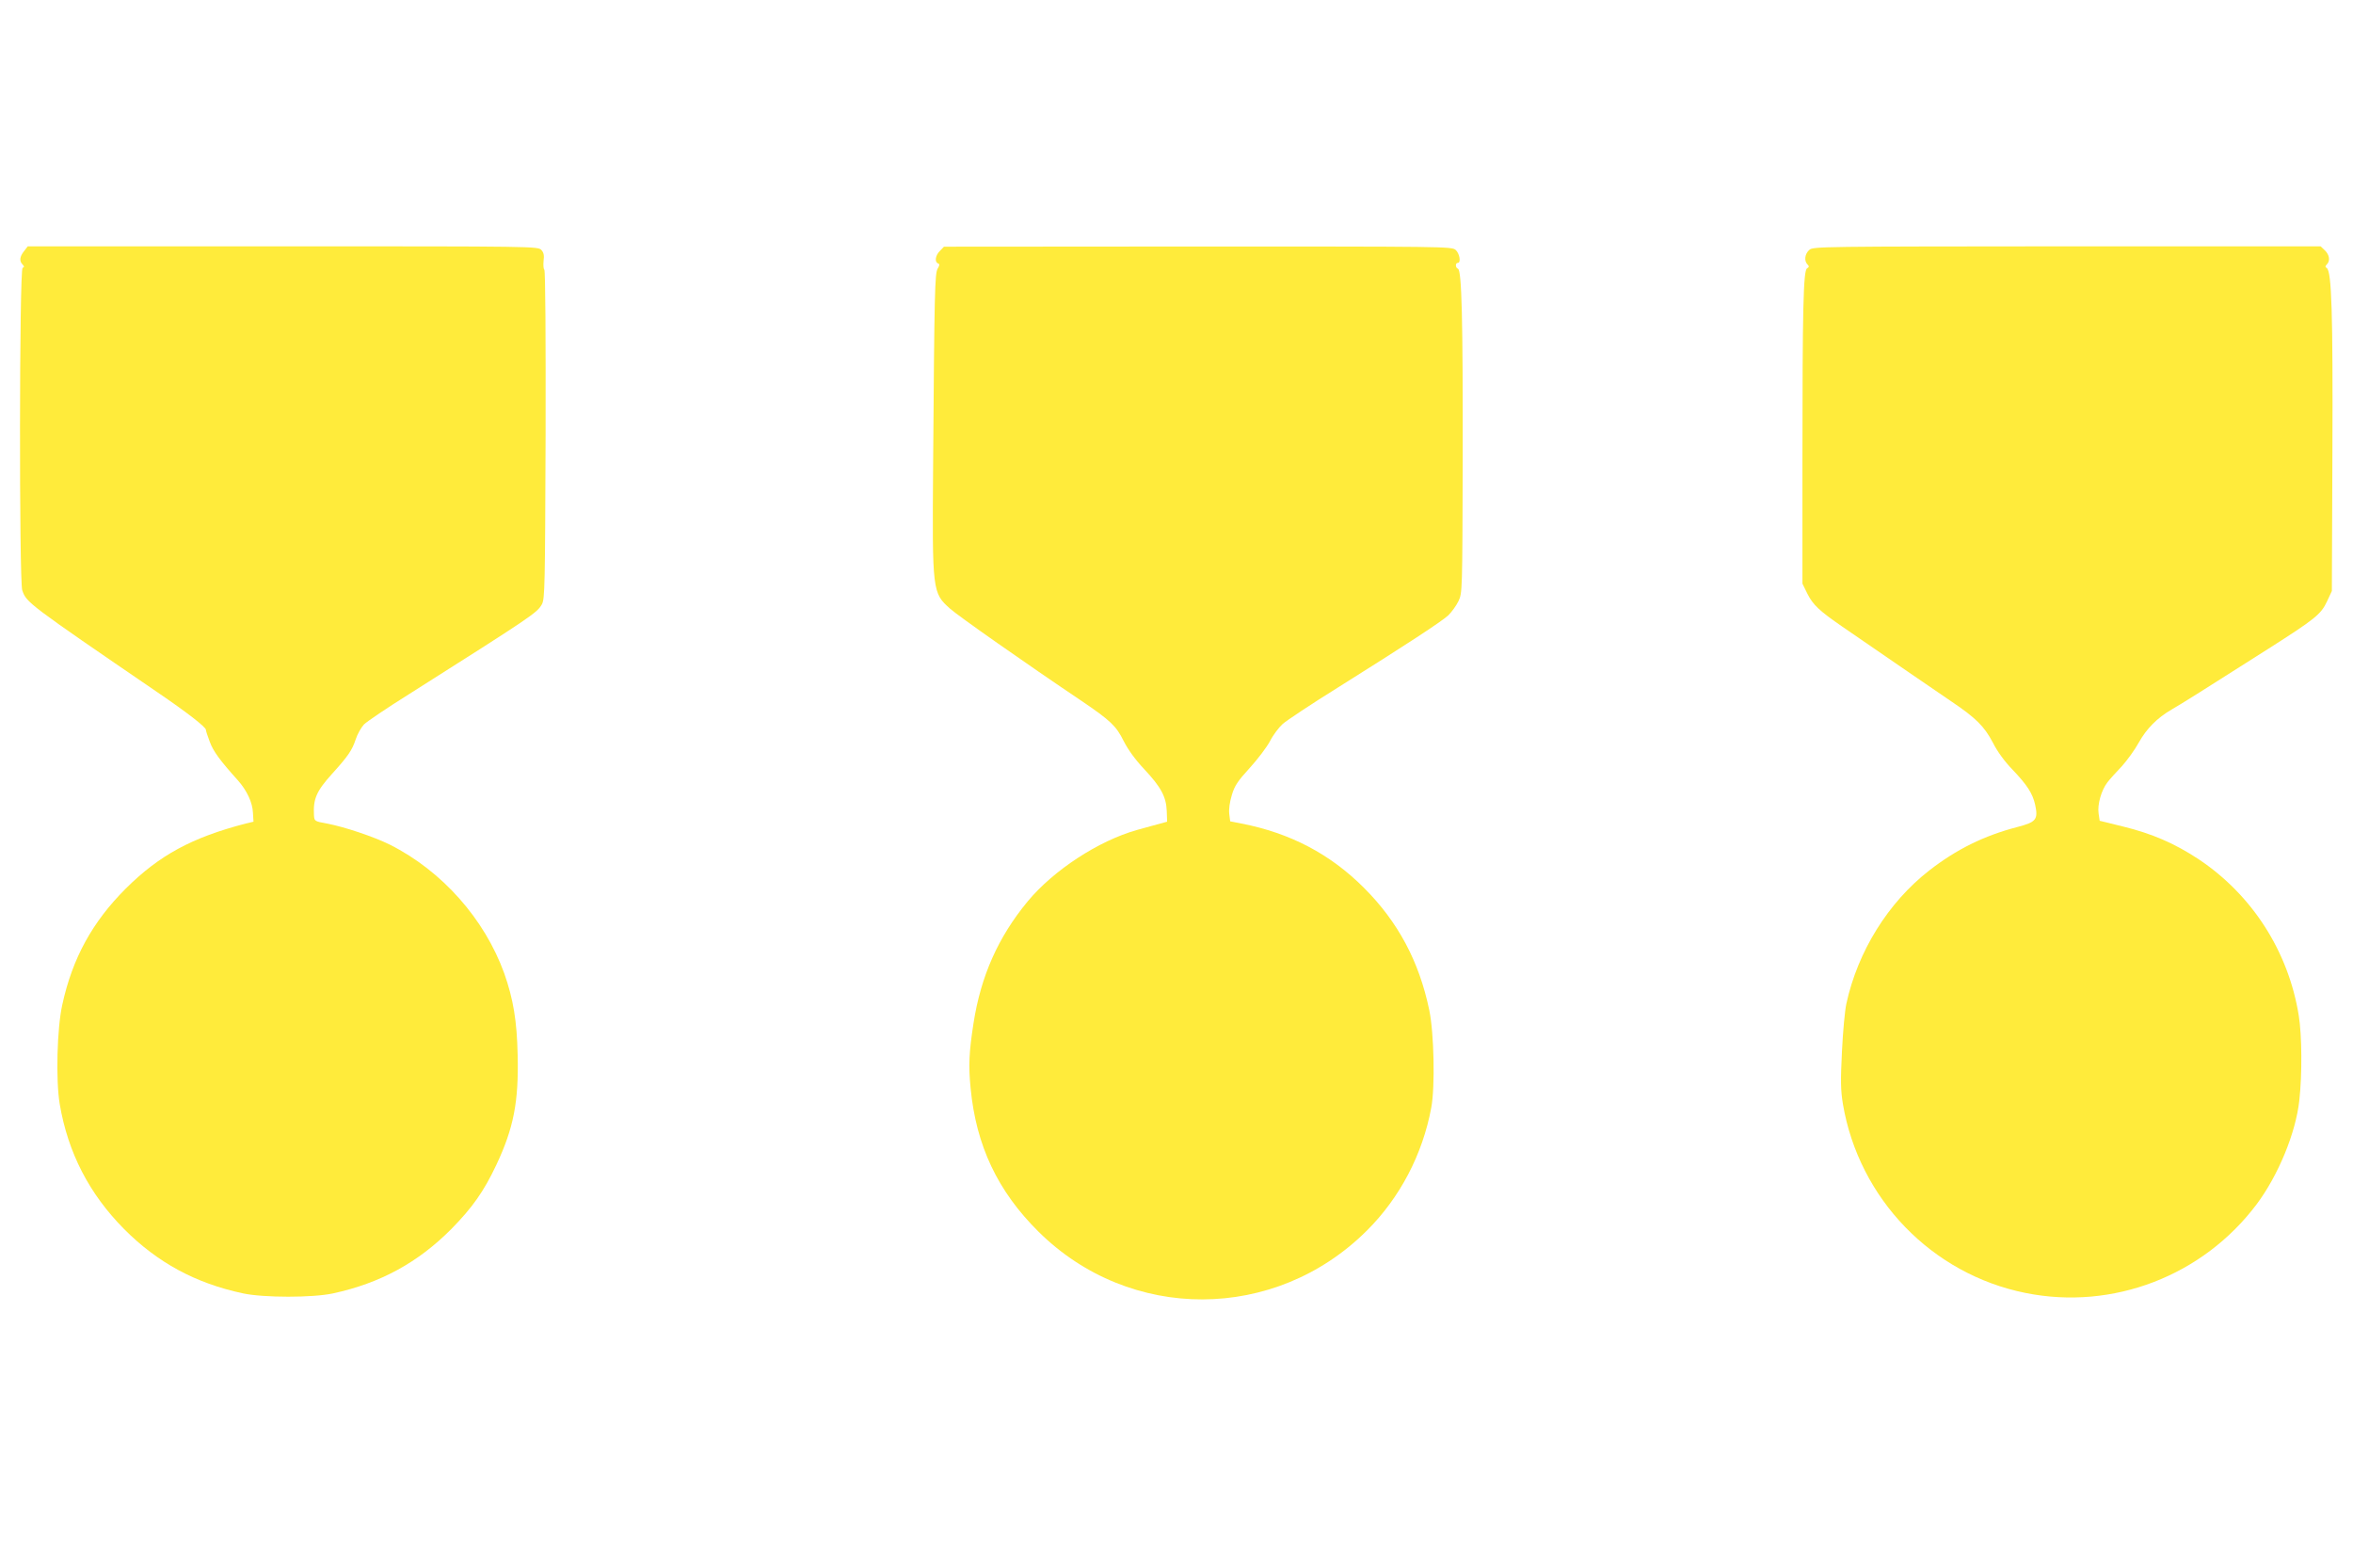
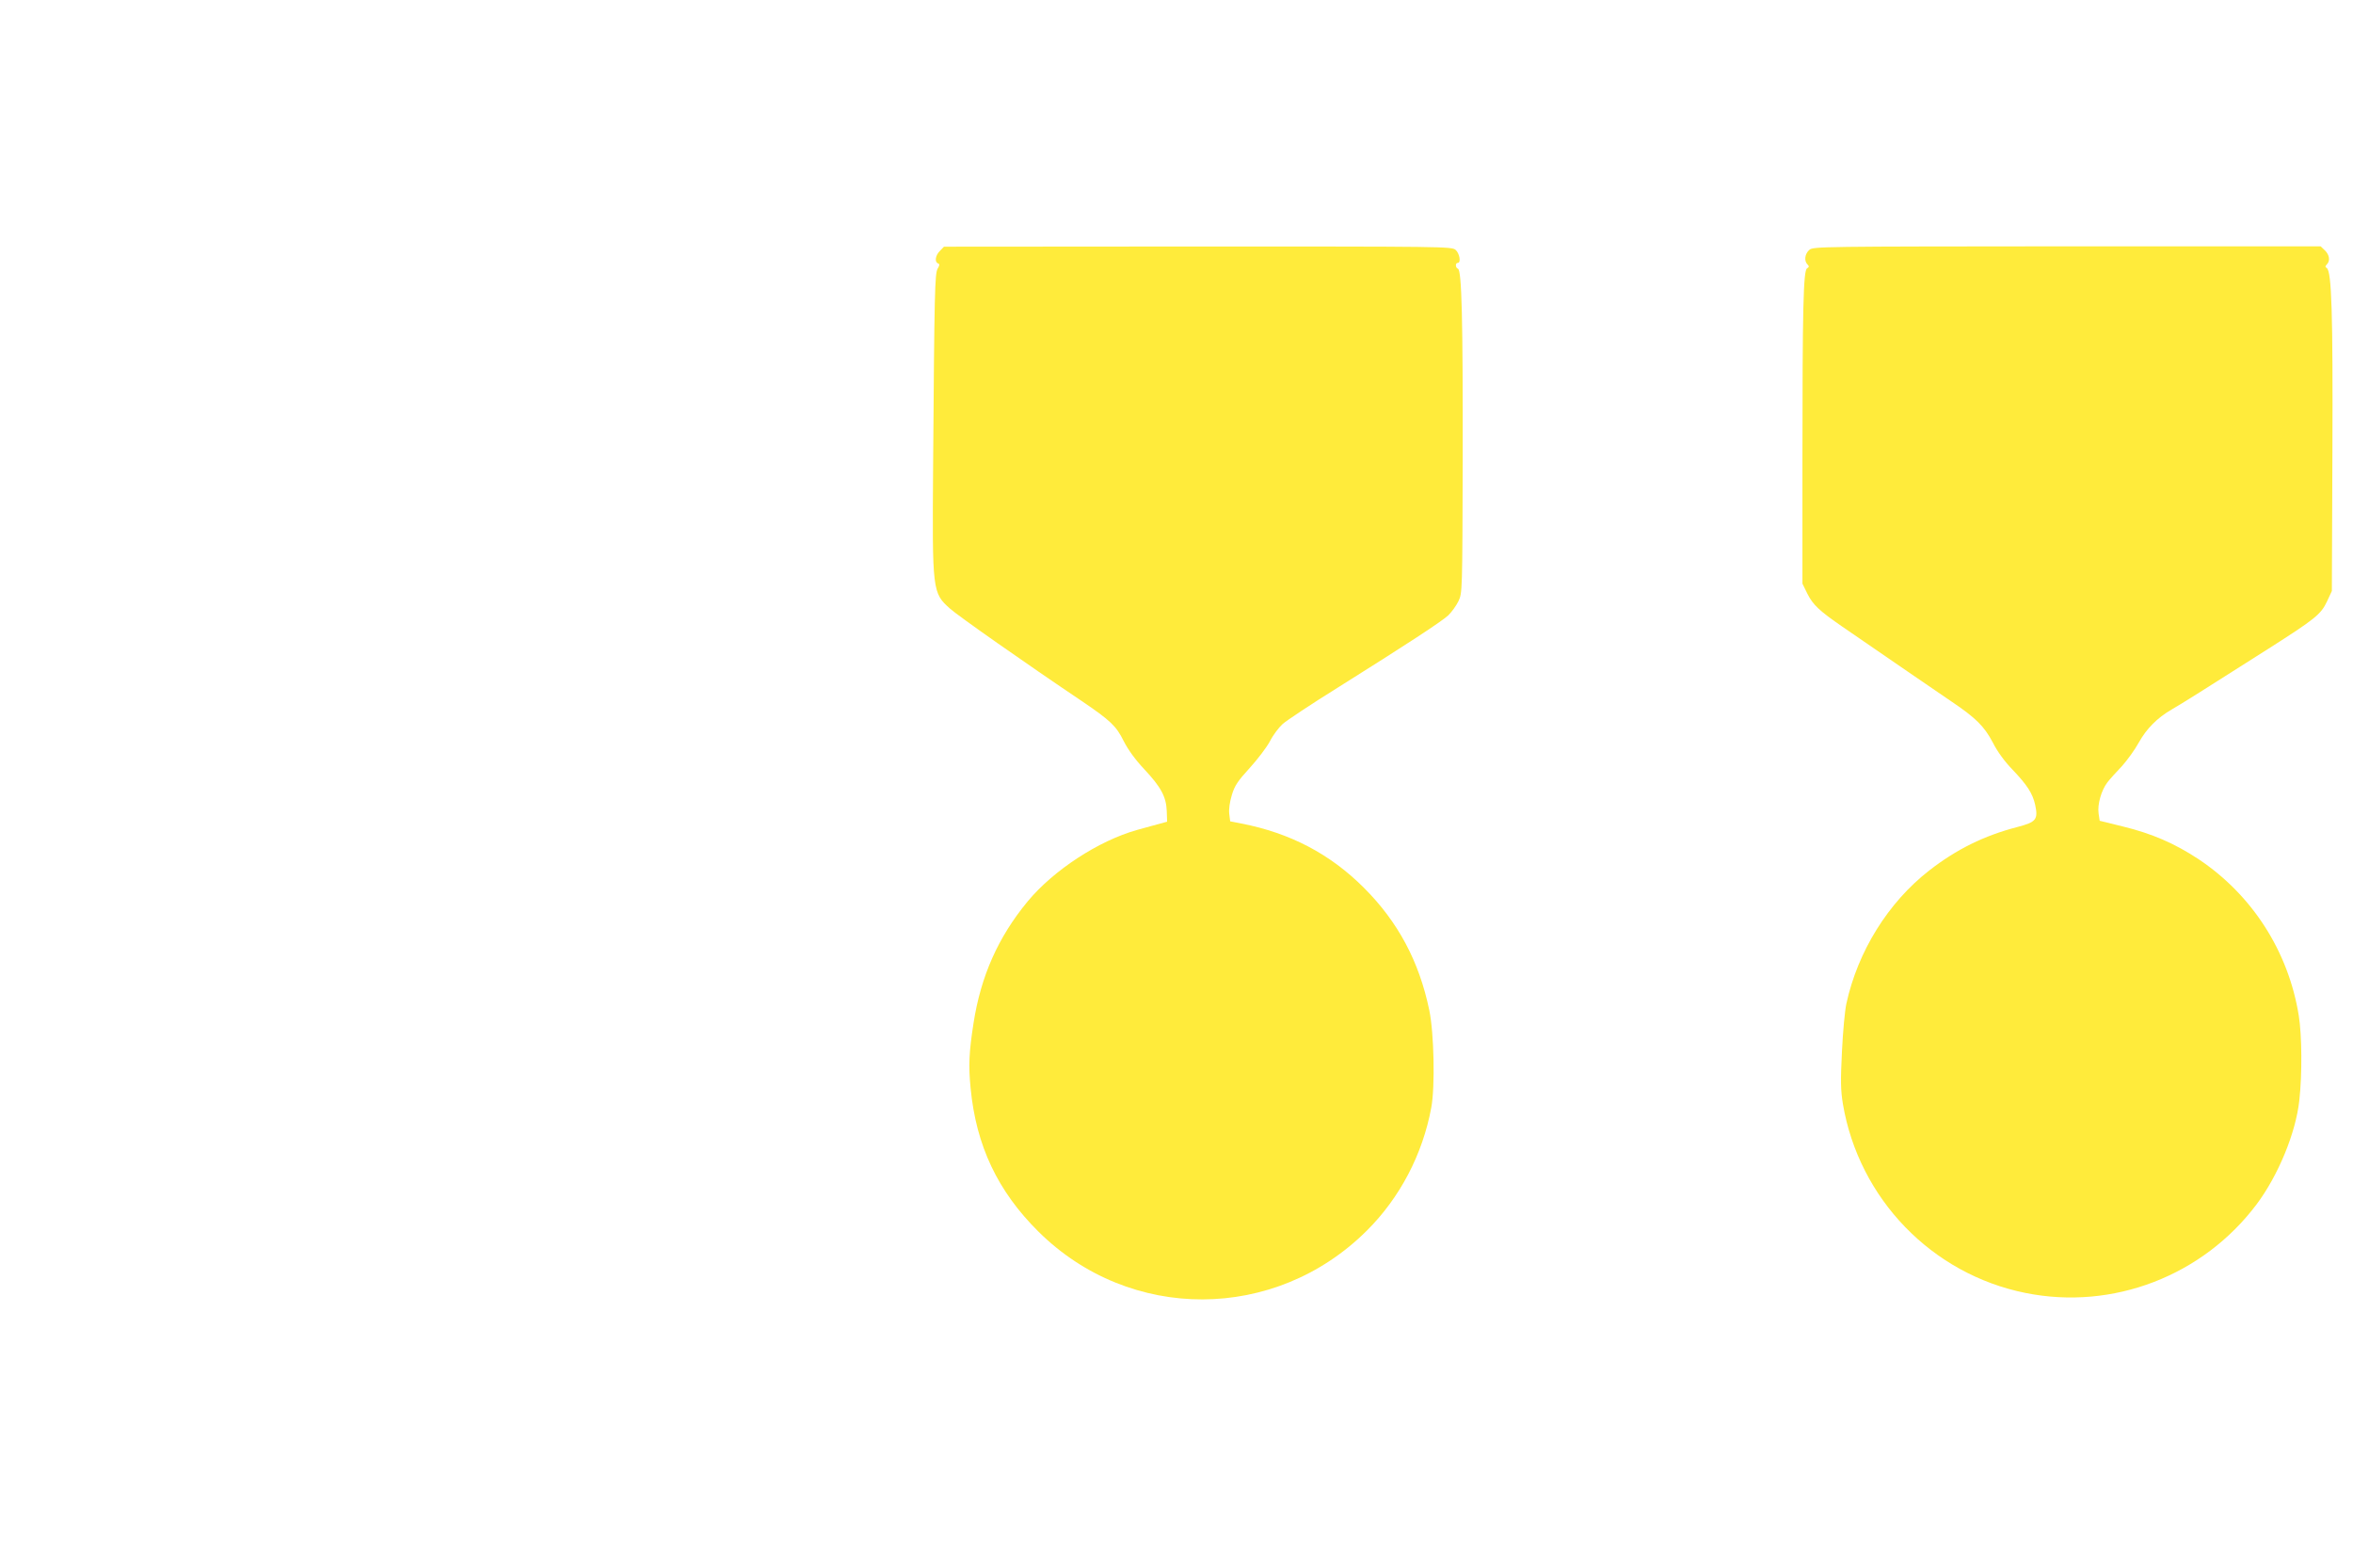
<svg xmlns="http://www.w3.org/2000/svg" version="1.0" width="1280pt" height="853pt" viewBox="0 0 1280 853" preserveAspectRatio="xMidYMid meet">
  <g transform="translate(0,853) scale(0.1,-0.1)" fill="#ffeb3b" stroke="none">
-     <path d="M131 7164 c-24 -30 -27 -54 -8 -73 10 -11 10 -14 0 -18 -18 -6 -19 -1703 -2 -1754 23 -67 29 -72 734 -554 160 -109 265 -190 265 -205 0 -5 9 -34 21 -65 19 -52 55 -101 153 -210 49 -55 80 -121 82 -177 l3 -48 -42 -10 c-293 -76 -470 -172 -653 -354 -182 -182 -290 -379 -345 -631 -29 -129 -36 -412 -14 -542 45 -264 160 -487 350 -679 182 -183 389 -295 647 -350 112 -24 380 -24 490 0 258 56 462 168 643 350 115 117 177 205 245 349 94 200 122 342 116 597 -4 188 -24 306 -73 445 -107 296 -338 557 -622 700 -87 43 -247 97 -343 115 -66 12 -68 13 -70 44 -5 90 13 132 99 227 85 94 109 128 128 187 9 28 30 65 45 81 16 16 127 91 247 166 669 424 695 441 721 488 16 30 17 96 20 921 1 528 -1 893 -7 899 -5 5 -6 27 -4 48 4 29 1 45 -12 59 -18 20 -36 20 -1406 20 l-1388 0 -20 -26z" />
    <path d="M5113 7165 c-25 -24 -30 -61 -10 -68 9 -3 9 -10 -2 -28 -16 -26 -18 -127 -25 -1074 -5 -684 -4 -690 92 -776 42 -38 412 -298 717 -503 156 -106 187 -135 228 -218 24 -47 63 -101 112 -153 90 -96 119 -149 122 -227 l2 -58 -55 -15 c-30 -8 -79 -22 -109 -30 -209 -59 -453 -218 -595 -389 -160 -194 -254 -405 -294 -661 -25 -160 -28 -233 -16 -355 30 -312 147 -560 369 -780 498 -494 1288 -491 1786 5 180 179 304 415 351 670 21 113 15 406 -11 530 -55 265 -170 480 -355 665 -184 184 -400 298 -667 350 l-61 12 -5 40 c-3 26 2 63 14 103 15 51 33 77 97 147 43 47 92 112 110 145 17 34 49 76 69 94 21 19 155 108 298 197 381 239 566 360 604 395 18 18 43 52 55 77 21 44 21 53 23 770 1 757 -5 1031 -26 1038 -14 5 -15 32 -1 32 19 0 10 52 -12 71 -22 18 -67 18 -1403 18 l-1380 -1 -22 -23z" />
    <path d="M9843 7171 c-25 -21 -30 -60 -11 -79 10 -10 10 -15 -2 -22 -20 -12 -25 -215 -25 -1055 l0 -660 27 -55 c30 -60 65 -93 190 -179 285 -196 515 -354 592 -406 135 -91 180 -136 227 -225 24 -48 65 -104 106 -146 81 -85 110 -130 124 -192 17 -80 6 -94 -97 -121 -181 -47 -331 -121 -480 -237 -222 -173 -388 -439 -450 -724 -8 -36 -19 -153 -24 -260 -8 -161 -7 -211 5 -285 87 -516 484 -927 995 -1029 474 -95 963 93 1256 483 118 158 213 389 232 565 16 145 14 355 -3 461 -56 349 -253 656 -545 851 -129 85 -252 139 -412 178 l-126 31 -6 40 c-7 49 15 126 48 169 13 17 48 56 78 87 29 32 71 90 93 130 42 75 99 133 178 179 46 26 183 112 527 331 254 162 286 187 319 258 l26 56 3 755 c3 756 -4 985 -31 1002 -9 6 -9 10 1 20 19 19 14 52 -11 76 l-23 22 -1380 0 c-1334 -1 -1380 -1 -1401 -19z" />
  </g>
</svg>